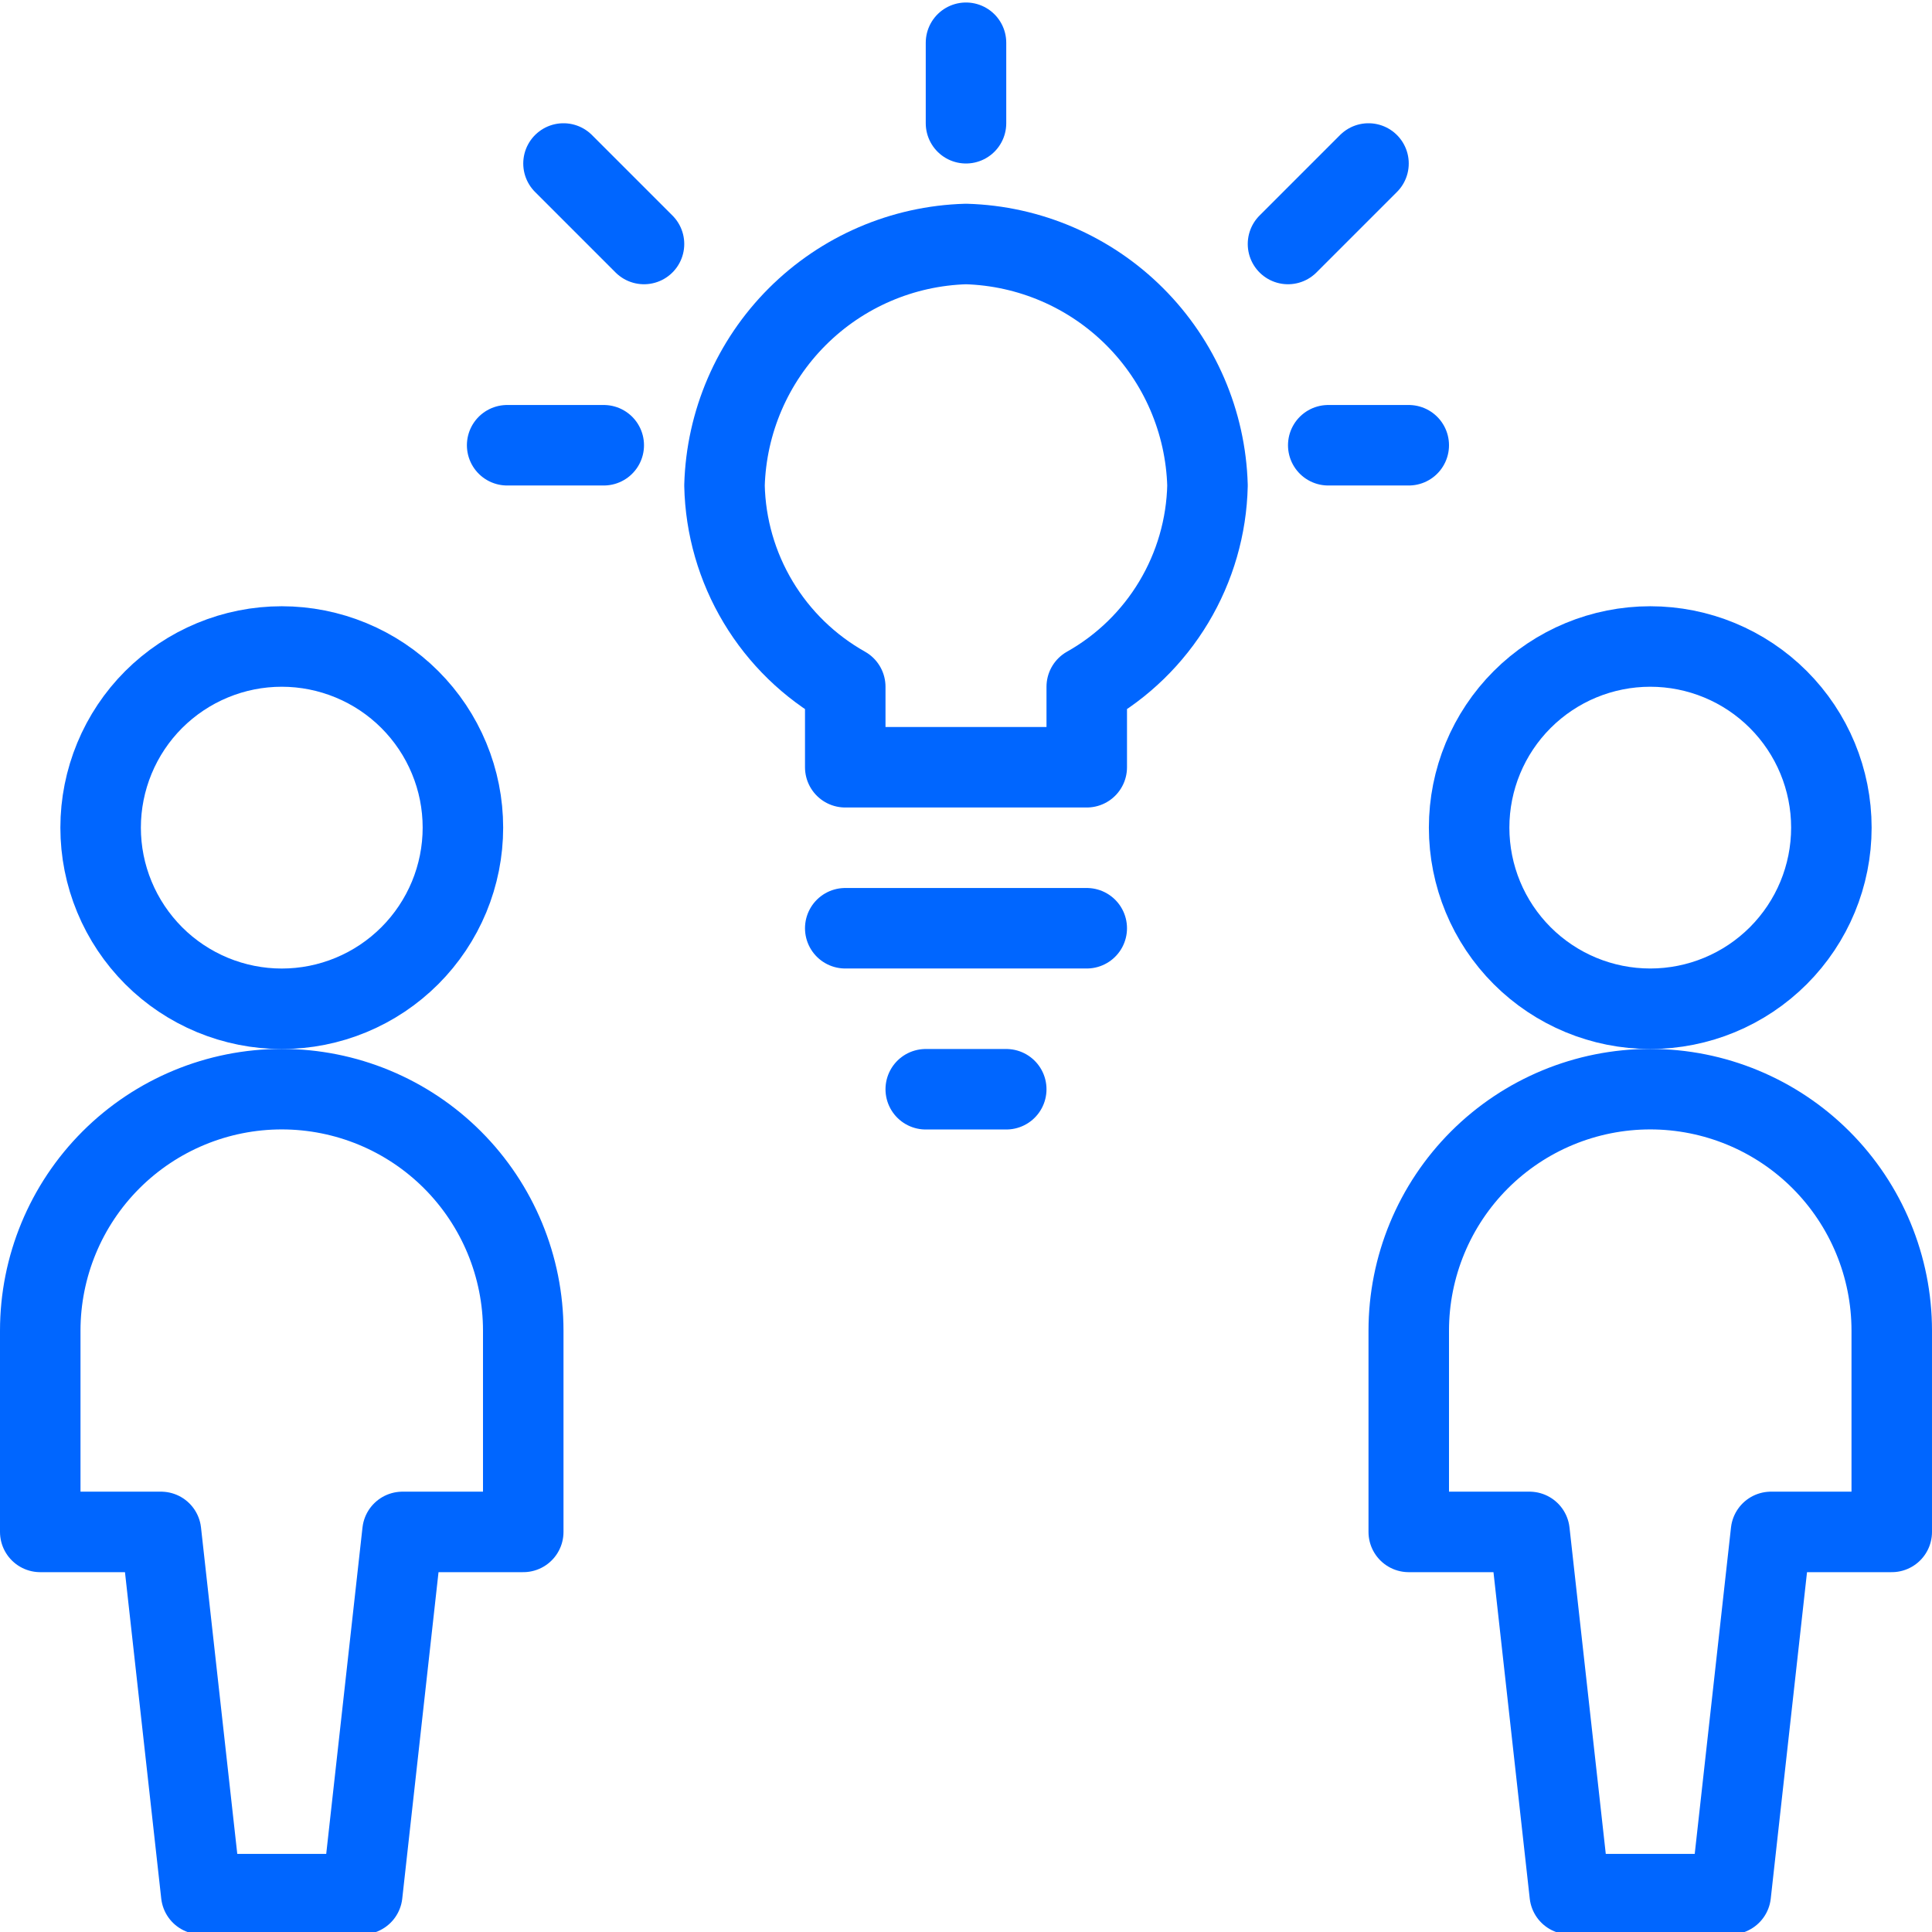
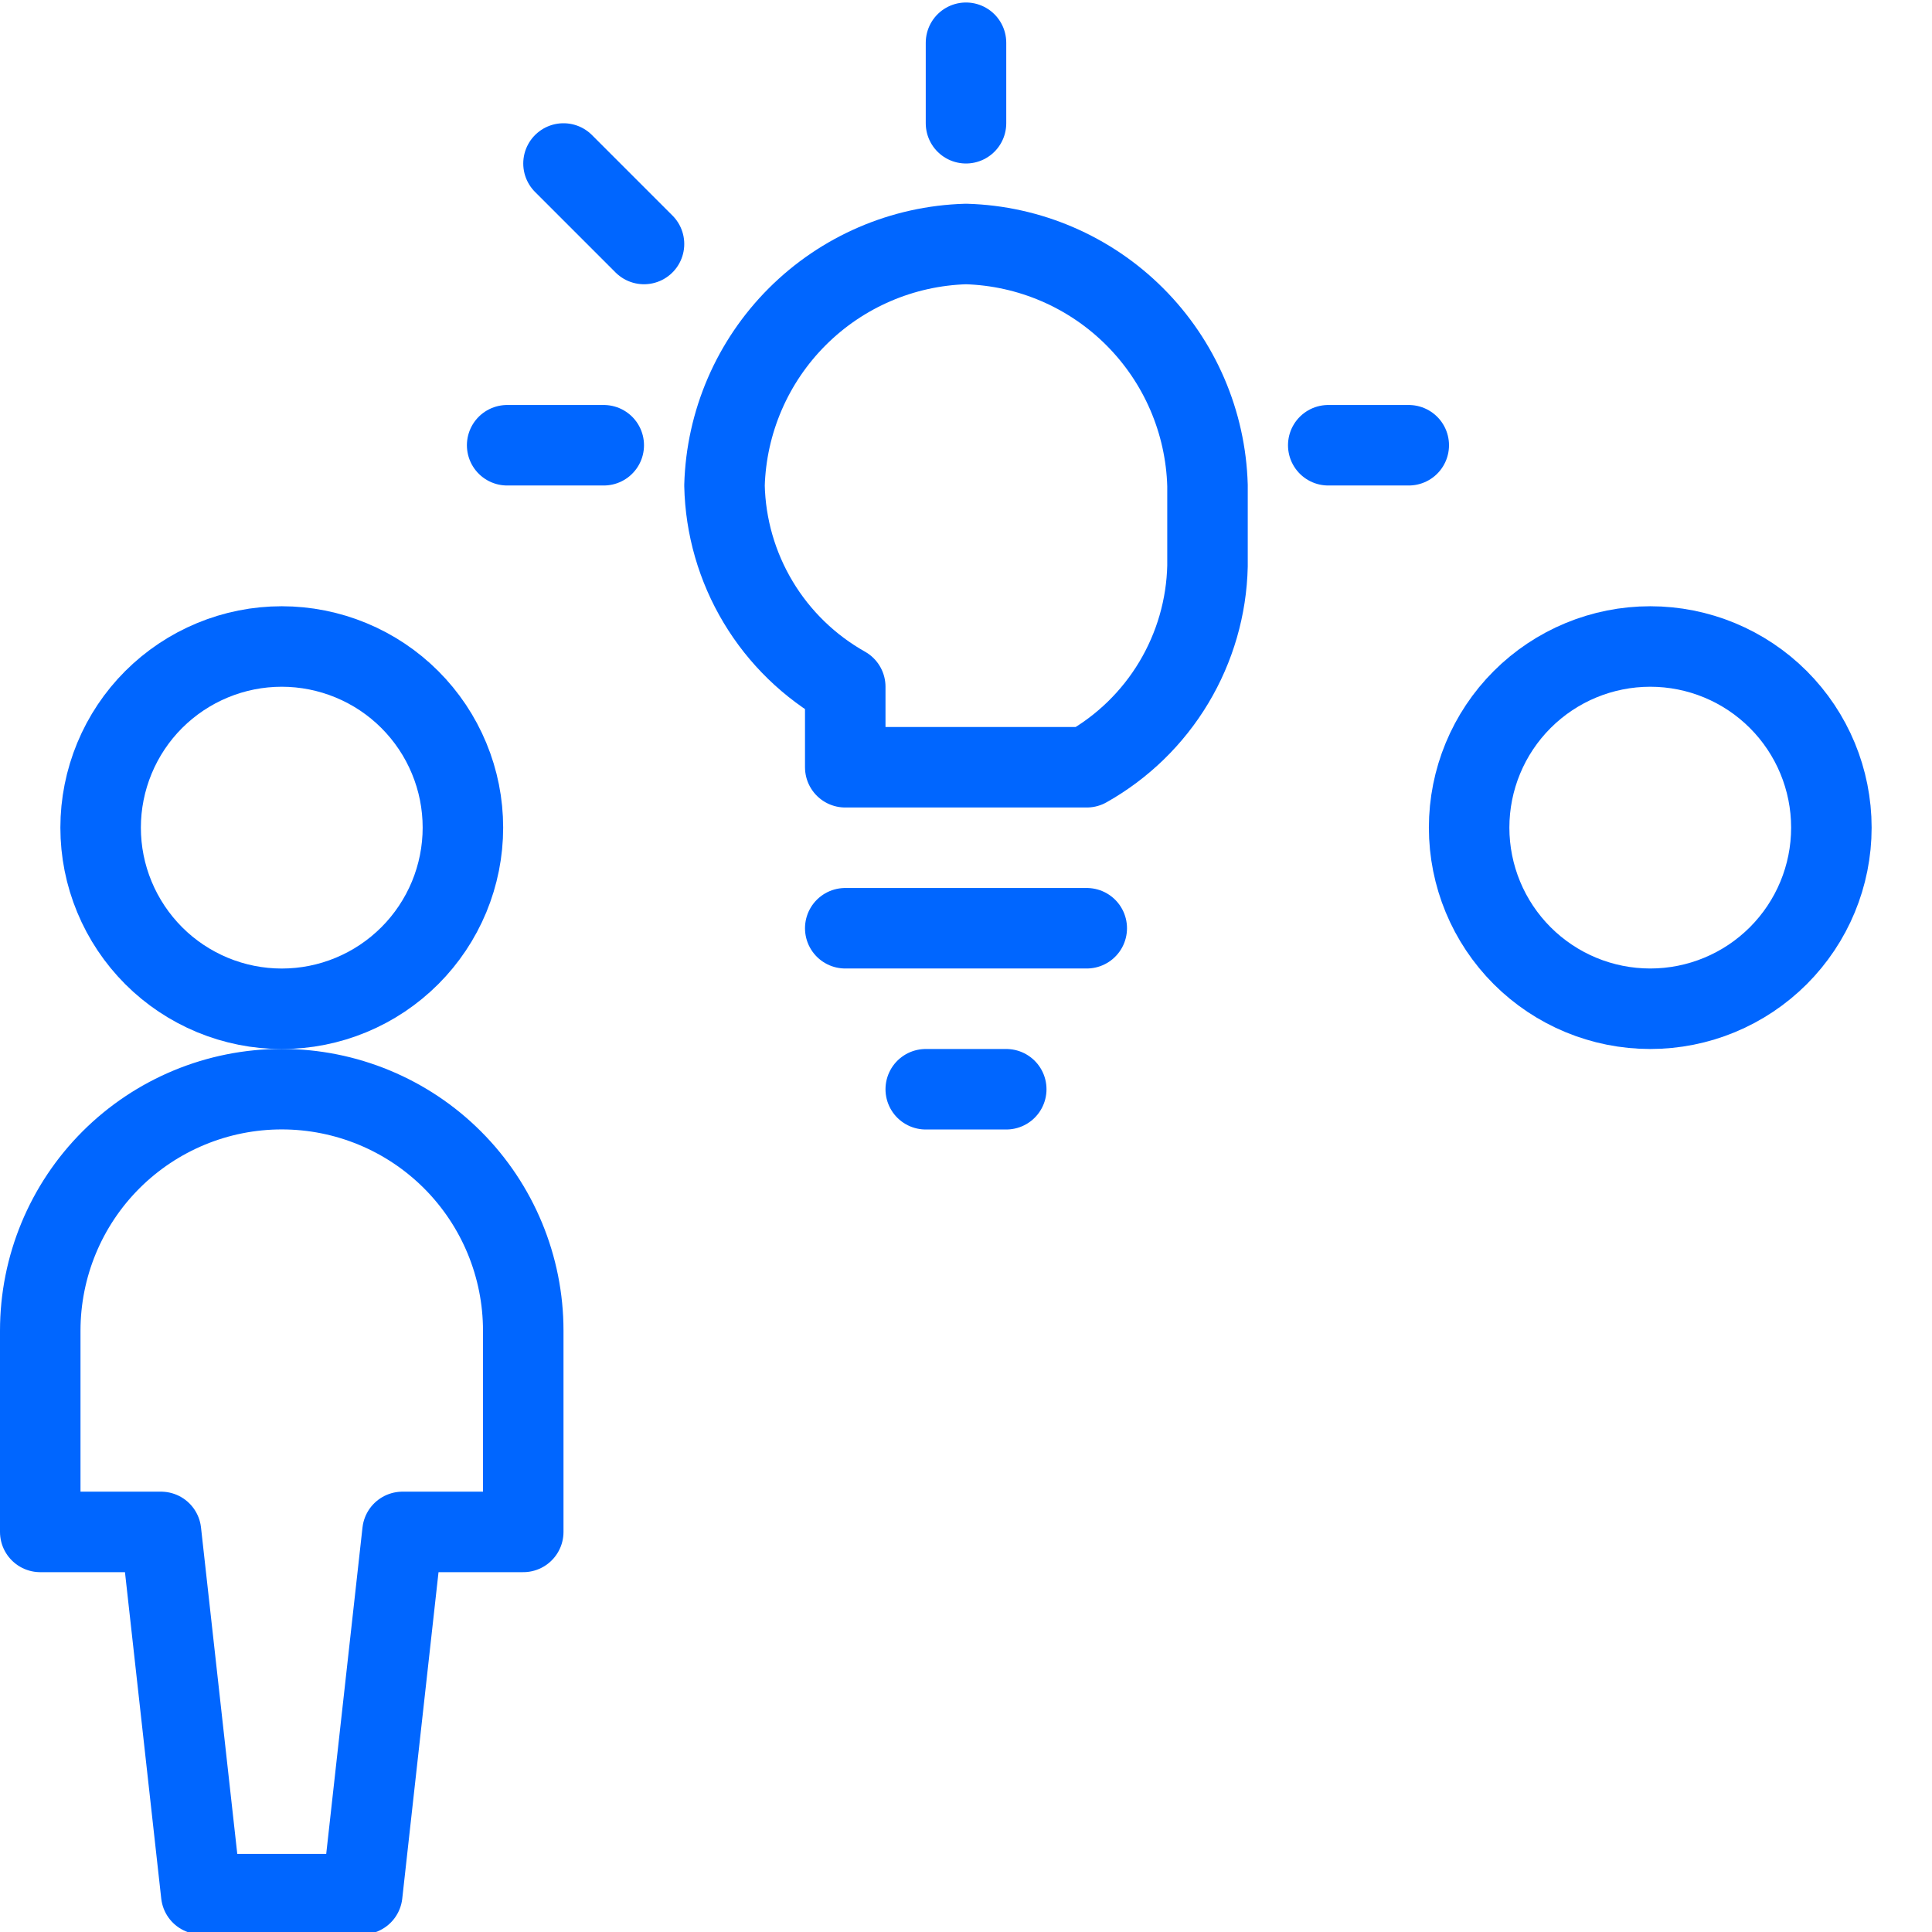
<svg xmlns="http://www.w3.org/2000/svg" fill="none" height="48" viewBox="0 0 48 48" width="48">
  <clipPath id="a">
    <path d="m0 0h48v48h-48z" />
  </clipPath>
  <g clip-path="url(#a)" stroke="#06f" stroke-linecap="round" stroke-linejoin="round" stroke-width="2">
    <path d="m2.5 20.562c0 .591.116 1.176.343 1.722.226.546.558 1.042.975 1.46s.914.749 1.46.976c.546.226 1.131.343 1.722.343s1.176-.116 1.722-.343c.546-.226 1.042-.558 1.46-.976.418-.418.749-.914.976-1.46.226-.546.343-1.131.343-1.722 0-.591-.116-1.176-.343-1.722-.226-.546-.558-1.042-.976-1.46-.418-.418-.914-.749-1.46-.975-.546-.226-1.131-.343-1.722-.343s-1.176.116-1.722.343c-.546.226-1.042.558-1.46.975-.418.418-.749.914-.975 1.46-.226.546-.343 1.131-.343 1.722z" />
    <path d="m7 27.06c-1.591 0-3.117.632-4.243 1.757-1.125 1.125-1.757 2.651-1.757 4.243v5h3l1 9h4l1-9h3v-5c0-1.591-.632-3.117-1.757-4.243-1.125-1.125-2.651-1.757-4.243-1.757z" />
    <path d="m36.5 20.562c0 1.194.474 2.338 1.318 3.182s1.988 1.318 3.182 1.318 2.338-.474 3.182-1.318 1.318-1.988 1.318-3.182-.474-2.338-1.318-3.182-1.988-1.318-3.182-1.318-2.338.474-3.182 1.318-1.318 1.988-1.318 3.182z" />
-     <path d="m41 27.06c-1.591 0-3.117.632-4.243 1.757-1.125 1.125-1.757 2.651-1.757 4.243v5h3l1 9h4l1-9h3v-5c0-1.591-.632-3.117-1.757-4.243-1.125-1.125-2.651-1.757-4.243-1.757z" />
    <path d="m25 27.062h-2" />
    <path d="m27 23.062h-6" />
    <path d="m24 1.062v2" />
    <path d="m12.6 11.062h2.4" />
    <path d="m35 11.062h-2" />
    <path d="m14 4.062 2 2" />
-     <path d="m34 4.062-2 2" />
-     <path d="m30 12.062c-.045-1.577-.691-3.077-1.807-4.193-1.116-1.116-2.616-1.762-4.193-1.807-1.577.045-3.077.691-4.193 1.807-1.116 1.116-1.762 2.616-1.807 4.193.022 1.022.311 2.021.837 2.898s1.272 1.601 2.163 2.102v2h6v-2c.891-.501 1.636-1.226 2.162-2.103.526-.877.815-1.875.838-2.897z" />
+     <path d="m30 12.062c-.045-1.577-.691-3.077-1.807-4.193-1.116-1.116-2.616-1.762-4.193-1.807-1.577.045-3.077.691-4.193 1.807-1.116 1.116-1.762 2.616-1.807 4.193.022 1.022.311 2.021.837 2.898s1.272 1.601 2.163 2.102v2h6c.891-.501 1.636-1.226 2.162-2.103.526-.877.815-1.875.838-2.897z" />
  </g>
</svg>